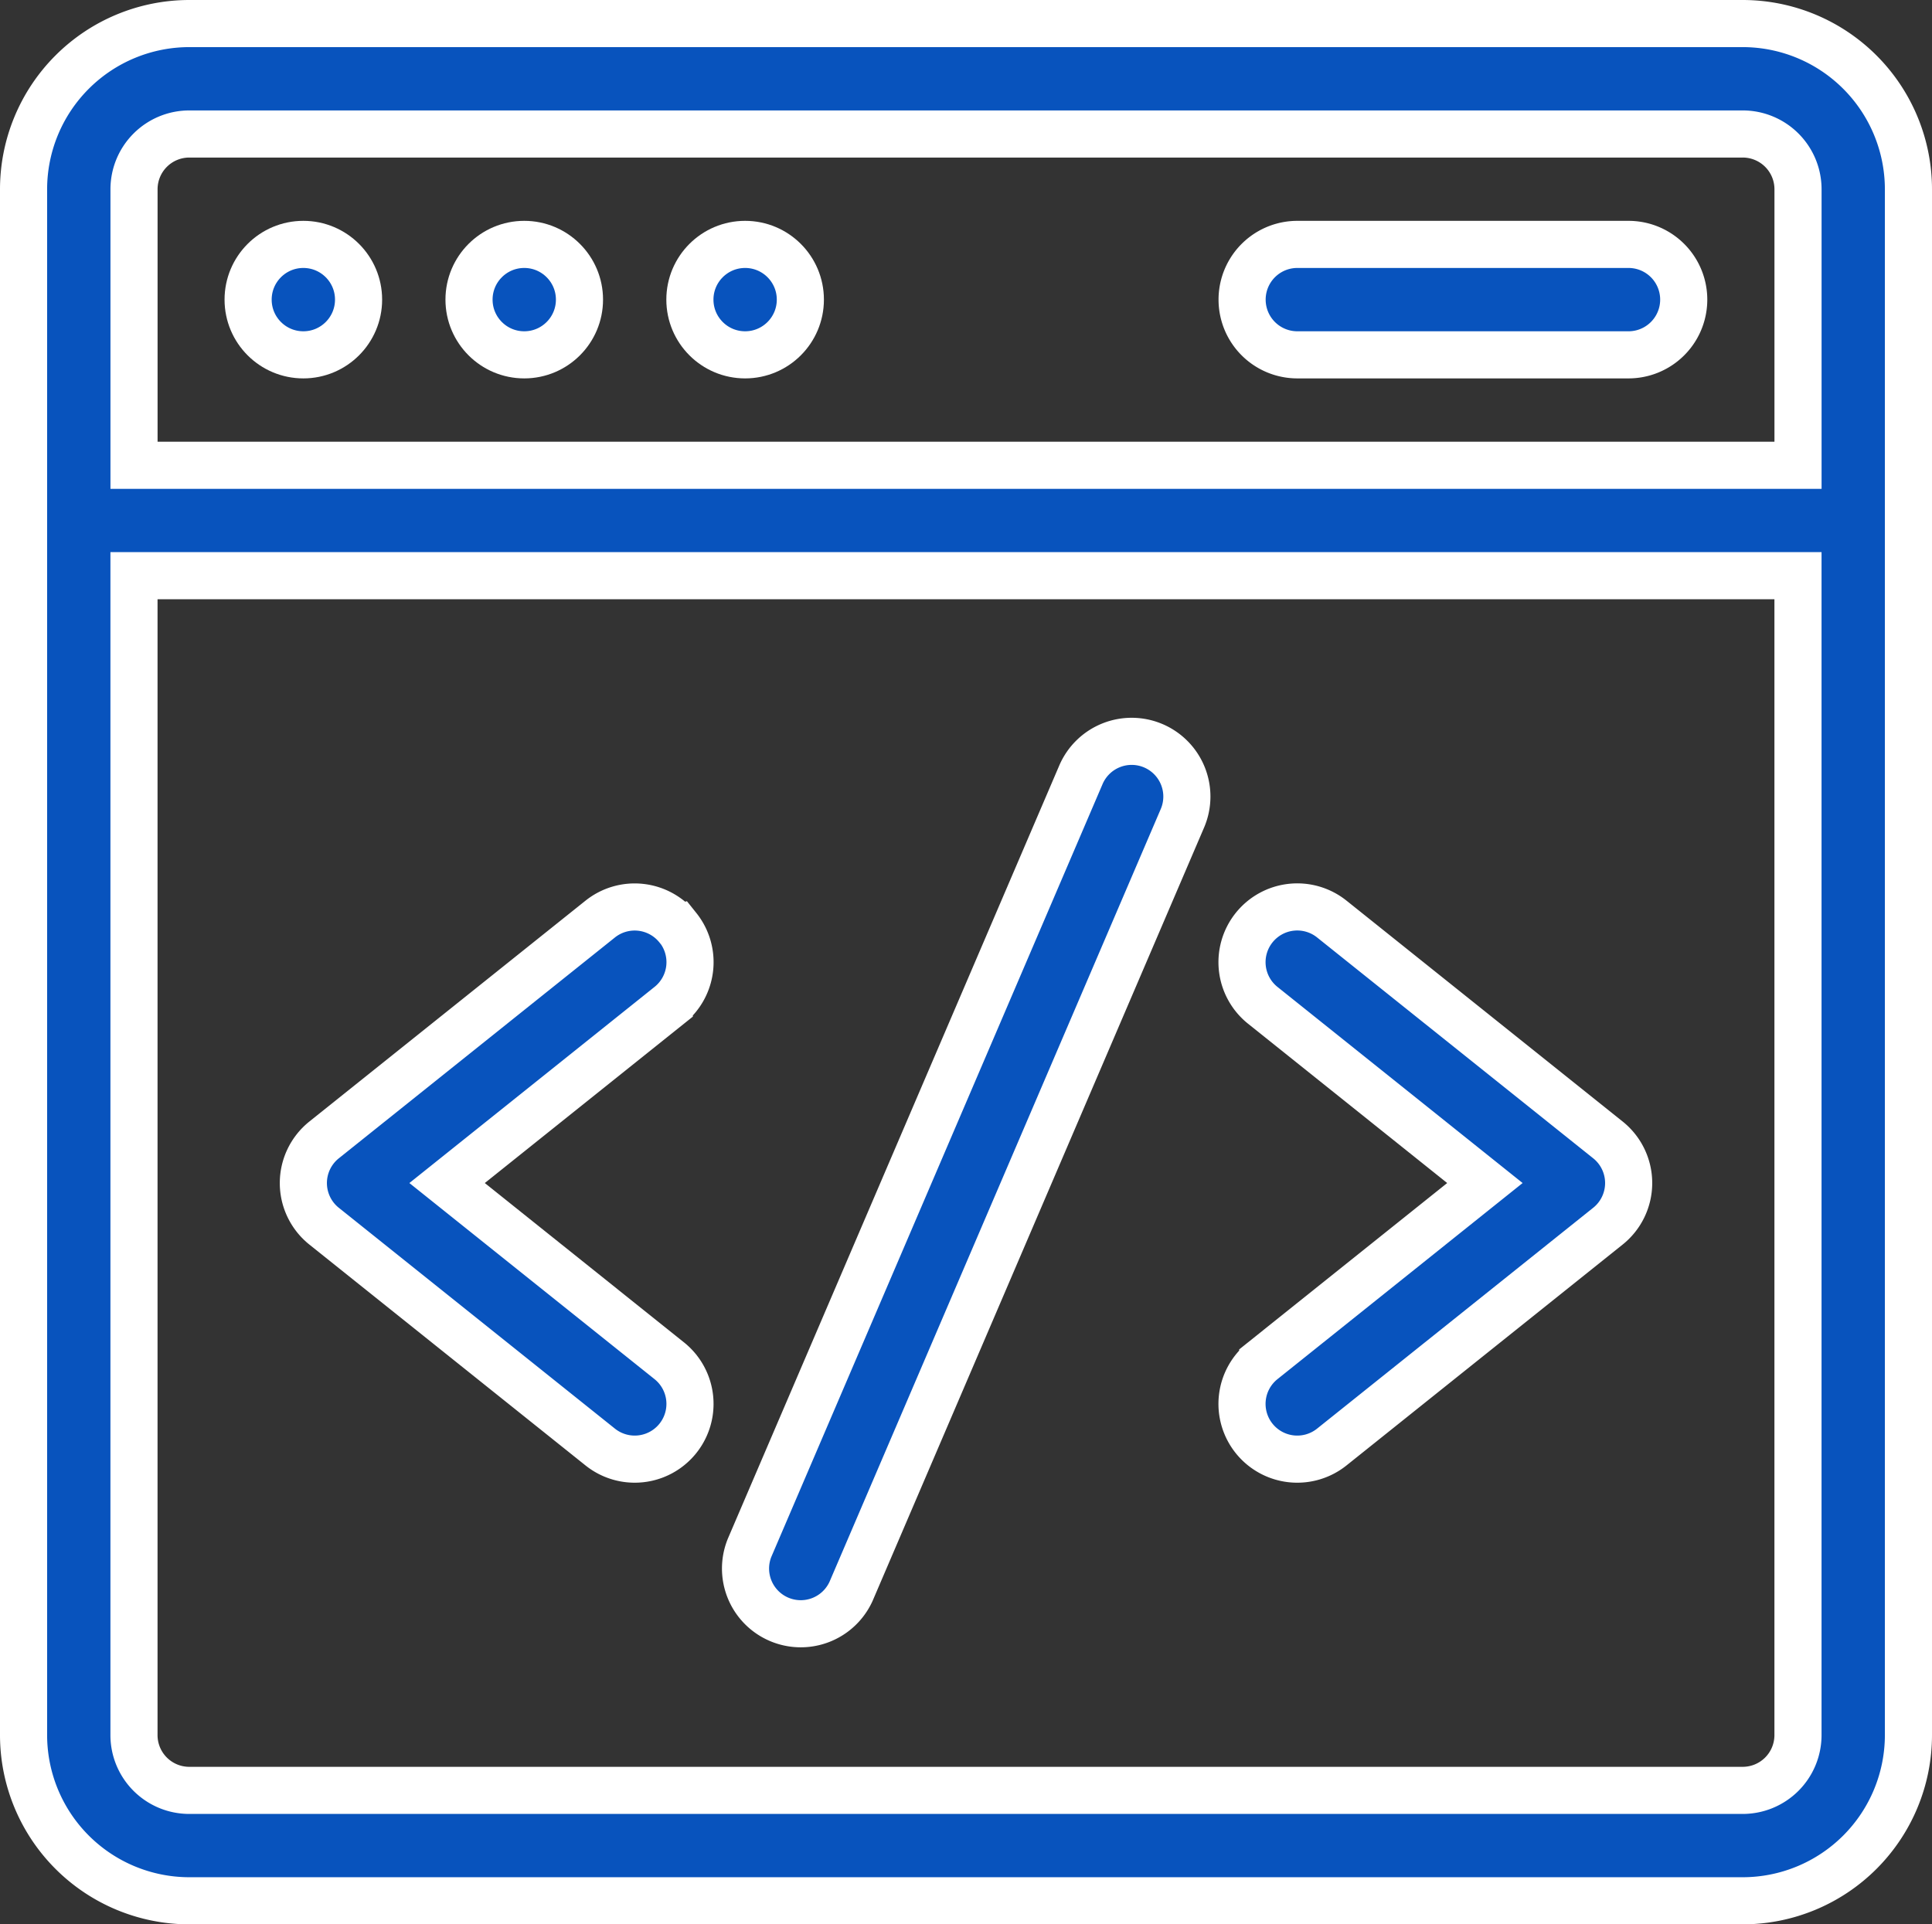
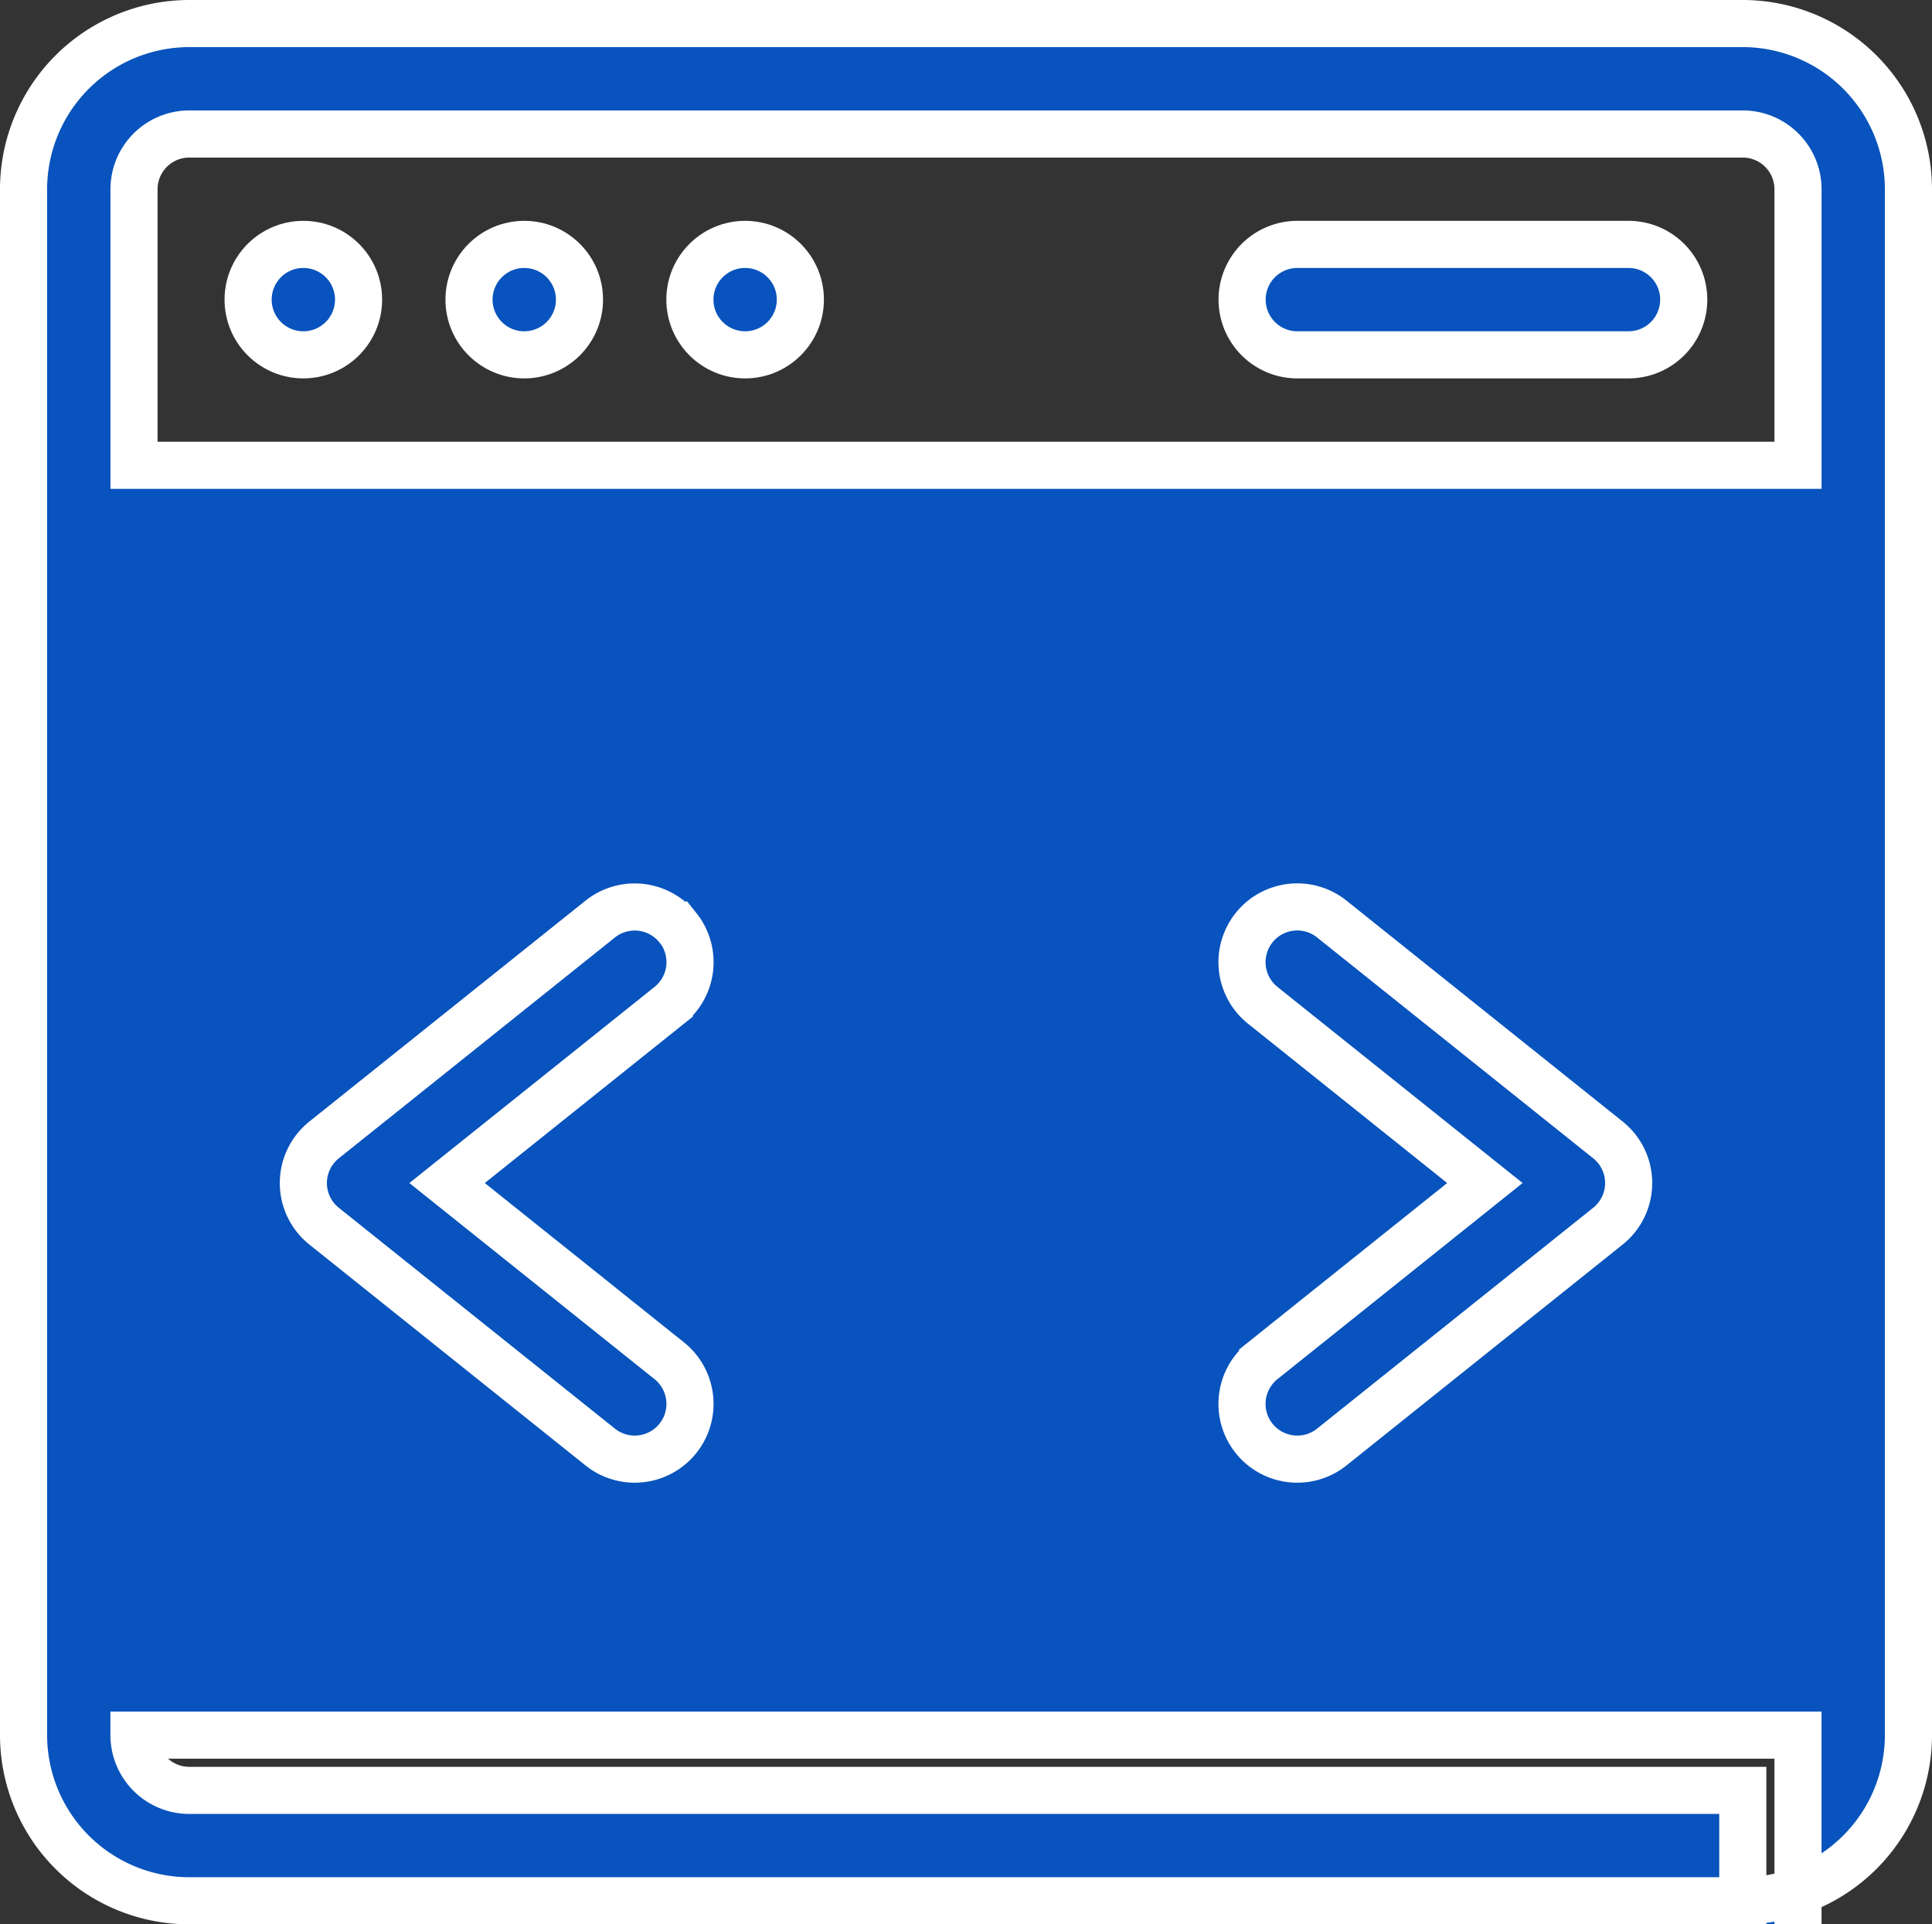
<svg xmlns="http://www.w3.org/2000/svg" width="61.5" height="61.266">
  <rect width="100%" height="100%" fill="#333333" stroke="none" />
  <defs>
    <style>
            .cls-1{fill:#0853bd;stroke:#fff;stroke-width:1.5px}
        </style>
  </defs>
  <g id="web-development_2_" data-name="web-development (2)" transform="translate(.75 -.25)">
-     <path id="Path_671" data-name="Path 671" class="cls-1" d="M54.727 1H5.273A5.279 5.279 0 0 0 0 6.273v49.219a5.279 5.279 0 0 0 5.273 5.273h49.454A5.279 5.279 0 0 0 60 55.492V6.273A5.279 5.279 0 0 0 54.727 1zM5.273 4.516h49.454a1.76 1.76 0 0 1 1.758 1.758v8.789H3.516v-8.79a1.76 1.76 0 0 1 1.757-1.757zM54.727 57.25H5.273a1.76 1.76 0 0 1-1.758-1.758V18.578h52.969v36.914a1.76 1.76 0 0 1-1.757 1.758z" />
-     <path id="Path_672" data-name="Path 672" class="cls-1" d="M208.994 196.139a1.758 1.758 0 0 0-2.308.923l-10.547 24.609a1.758 1.758 0 0 0 3.231 1.385l10.547-24.609a1.758 1.758 0 0 0-.923-2.308z" transform="translate(-173.028 -172.145)" />
+     <path id="Path_671" data-name="Path 671" class="cls-1" d="M54.727 1H5.273A5.279 5.279 0 0 0 0 6.273v49.219a5.279 5.279 0 0 0 5.273 5.273h49.454A5.279 5.279 0 0 0 60 55.492V6.273A5.279 5.279 0 0 0 54.727 1zM5.273 4.516h49.454a1.76 1.76 0 0 1 1.758 1.758v8.789H3.516v-8.79a1.76 1.76 0 0 1 1.757-1.757zM54.727 57.25H5.273a1.76 1.76 0 0 1-1.758-1.758h52.969v36.914a1.76 1.76 0 0 1-1.757 1.758z" />
    <path id="Path_673" data-name="Path 673" class="cls-1" d="M87.923 241.659a1.758 1.758 0 0 0-2.471-.274l-8.789 7.031a1.758 1.758 0 0 0 0 2.745l8.789 7.031a1.758 1.758 0 1 0 2.2-2.745l-7.073-5.659 7.073-5.659a1.758 1.758 0 0 0 .275-2.471z" transform="translate(-67.097 -211.874)" />
    <path id="Path_674" data-name="Path 674" class="cls-1" d="m342.644 248.415-8.789-7.031a1.758 1.758 0 1 0-2.2 2.745l7.073 5.659-7.073 5.659a1.758 1.758 0 1 0 2.2 2.745l8.789-7.031a1.758 1.758 0 0 0 0-2.746z" transform="translate(-292.21 -211.874)" />
    <circle id="Ellipse_76" data-name="Ellipse 76" class="cls-1" cx="1.758" cy="1.758" r="1.758" transform="translate(7.148 8.031)" />
    <circle id="Ellipse_77" data-name="Ellipse 77" class="cls-1" cx="1.758" cy="1.758" r="1.758" transform="translate(14.18 8.031)" />
    <circle id="Ellipse_78" data-name="Ellipse 78" class="cls-1" cx="1.758" cy="1.758" r="1.758" transform="translate(21.211 8.031)" />
    <path id="Path_675" data-name="Path 675" class="cls-1" d="M332.758 64.516H343.3a1.758 1.758 0 1 0 0-3.516h-10.542a1.758 1.758 0 1 0 0 3.516z" transform="translate(-292.211 -52.969)" />
  </g>
</svg>